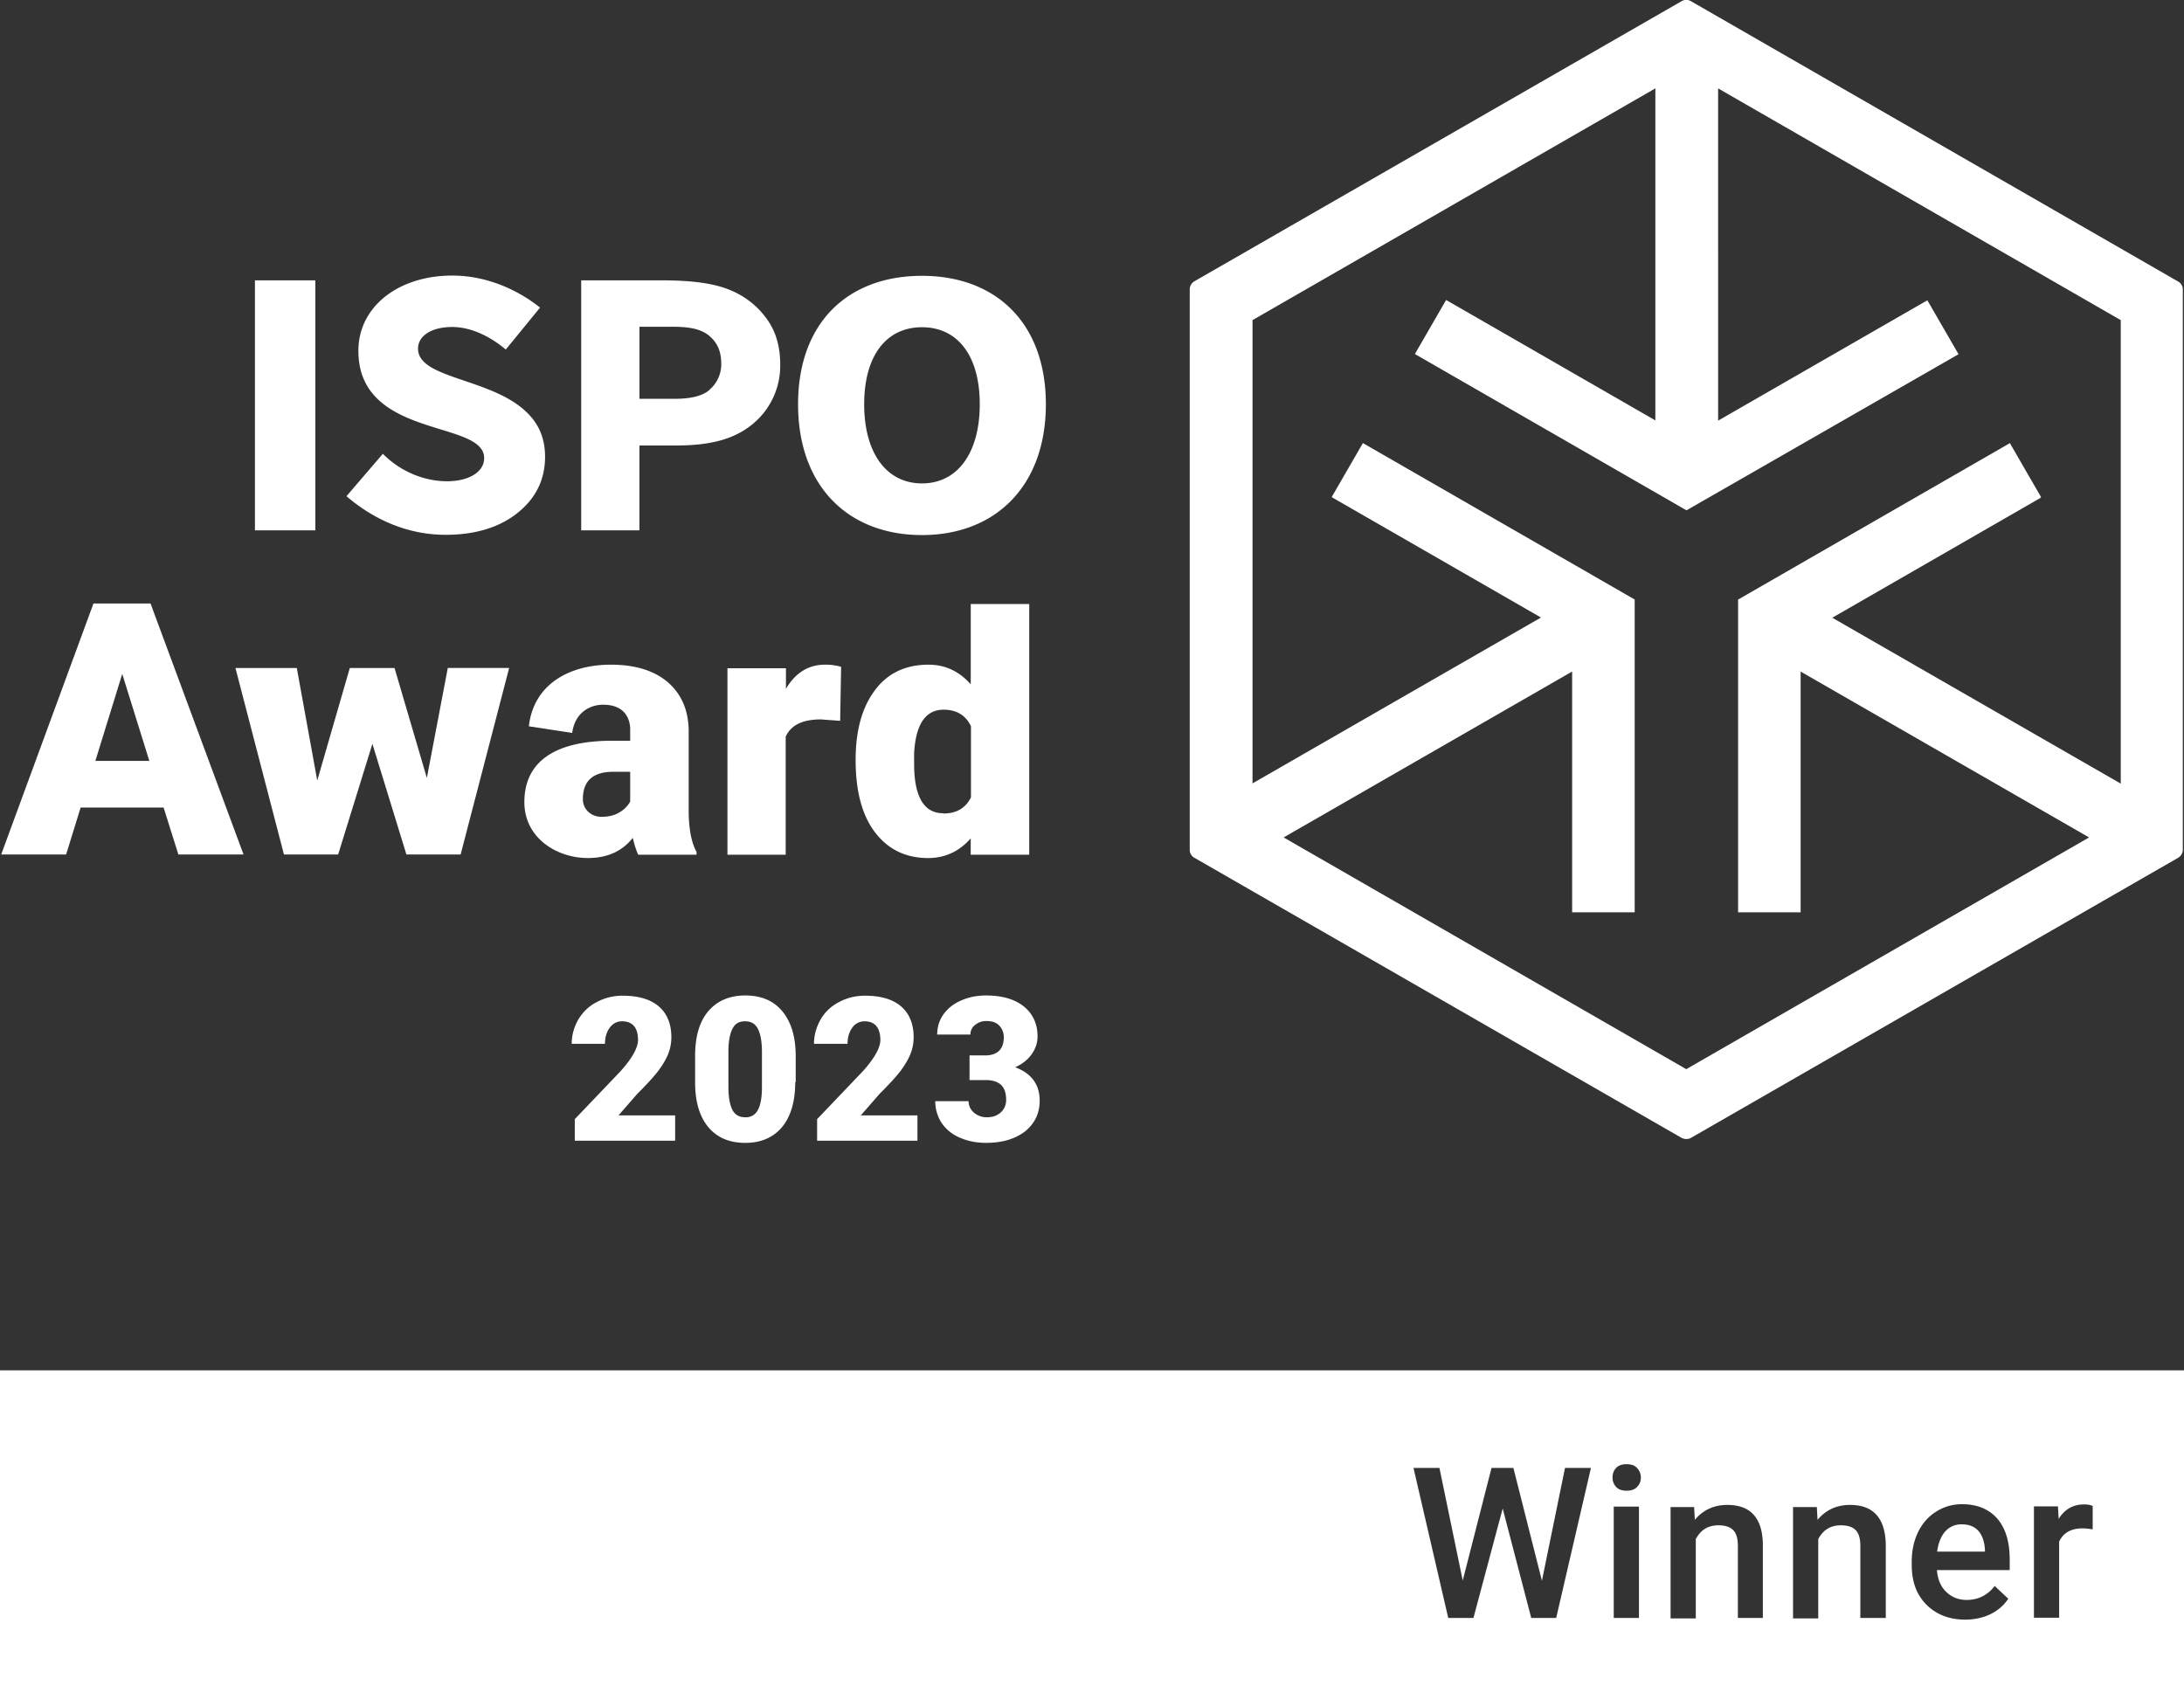
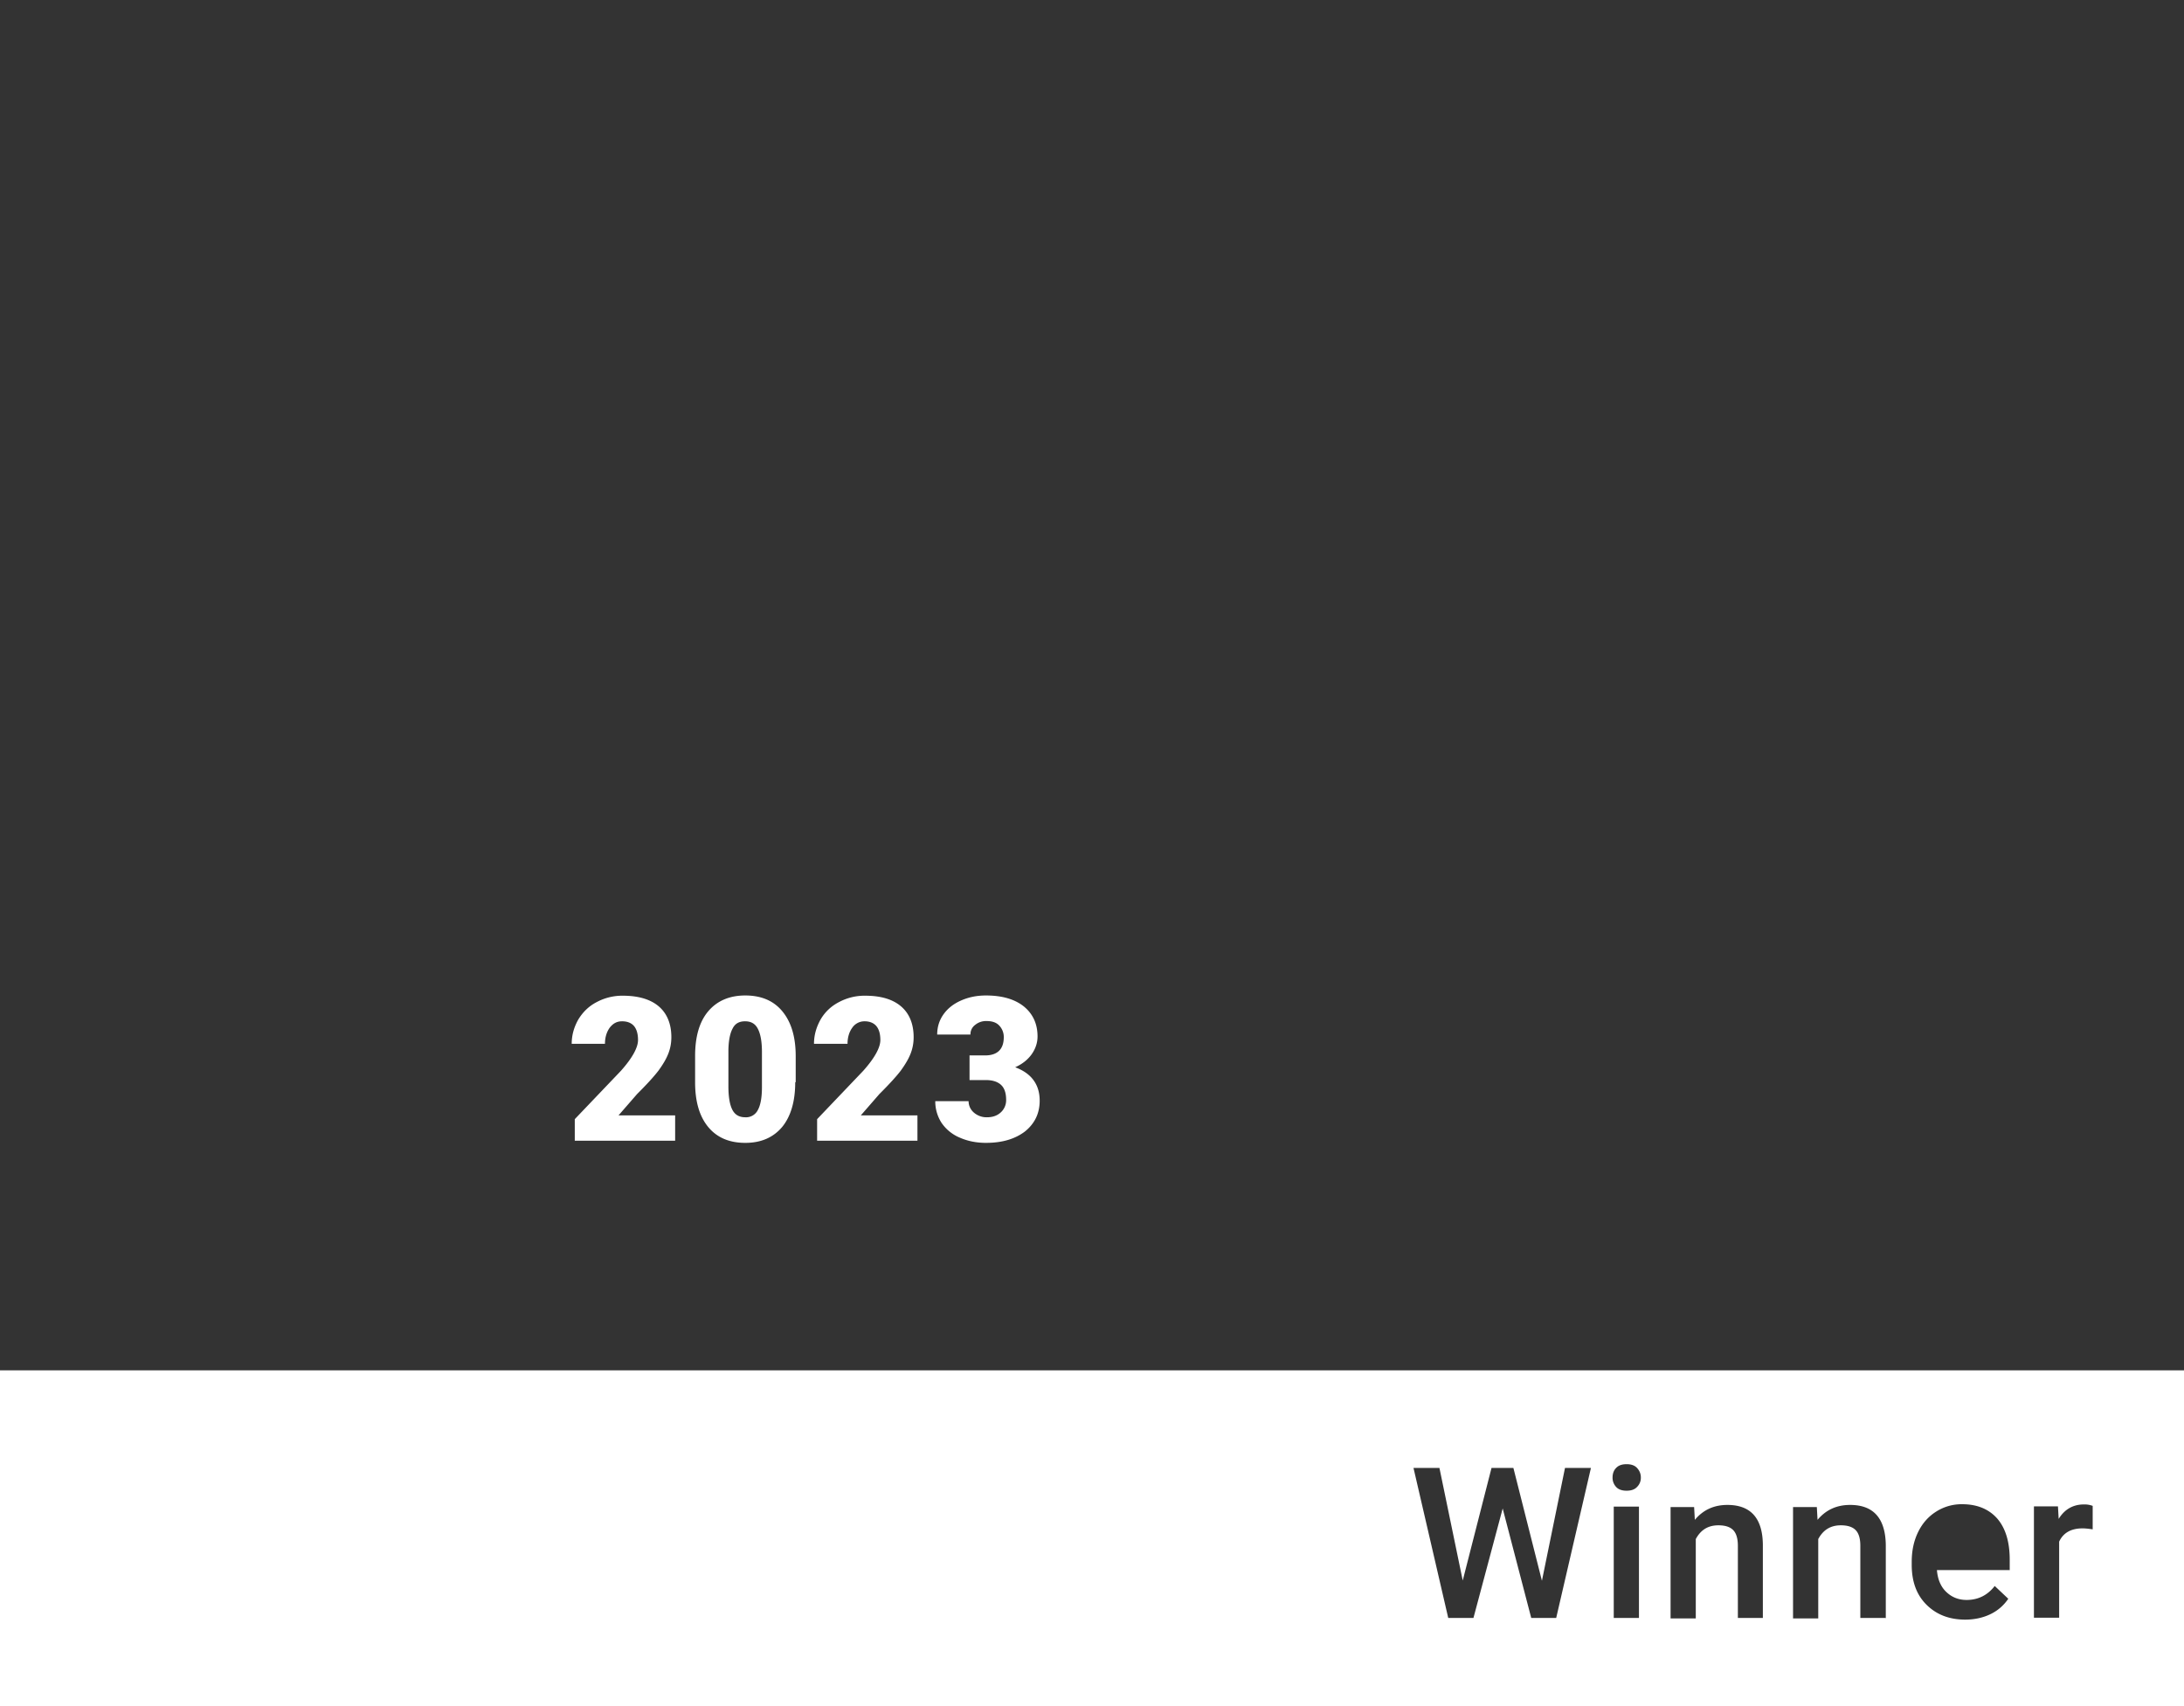
<svg xmlns="http://www.w3.org/2000/svg" width="96" height="75" viewBox="0 0 96 75" fill="none">
  <rect x="0" y="0" width="96" height="75" fill="#333333" stroke="none" />
  <g clip-path="url(#p65yl5oina)" fill="#fff">
-     <path d="M13.86 12.323h-2.654v10.99h2.655v-10.99zM33.763 14.104a3.658 3.658 0 0 0-1.6-1.323c-.7-.312-1.682-.458-3.114-.458h-3.502v10.99h2.56v-3.73h1.621c1.641 0 2.624-.333 3.376-.958a3.316 3.316 0 0 0 1.192-2.573c0-.729-.146-1.375-.533-1.948zm-2.571 3.032c-.293.26-.805.395-1.516.395h-1.568v-3.166h1.495c.815 0 1.306.135 1.651.468.314.303.45.667.45 1.178 0 .468-.22.875-.523 1.125M35.08 17.77c0-3.603 2.206-5.645 5.446-5.645 3.24 0 5.446 2.063 5.446 5.646 0 3.583-2.206 5.75-5.446 5.75-3.24 0-5.446-2.146-5.446-5.75zm7.986 0c0-2.135-.972-3.385-2.54-3.385s-2.54 1.25-2.54 3.386c0 2.135.972 3.479 2.54 3.479s2.54-1.344 2.54-3.48zM18.376 15.323c0-.552.575-.948 1.505-.948 1.182 0 2.175.844 2.352.99l1.506-1.844c-.168-.125-1.683-1.407-3.858-1.407-2.393 0-4.128 1.386-4.128 3.303 0 .947.324 1.604.815 2.093 1.537 1.532 4.714 1.344 4.714 2.625 0 .636-.71 1.021-1.63 1.021-.92 0-1.986-.364-2.823-1.208l-1.599 1.864c.784.677 2.29 1.698 4.359 1.698 1.432 0 2.634-.396 3.48-1.25.544-.541.89-1.26.89-2.177 0-.854-.304-1.468-.785-1.937-1.536-1.532-4.798-1.48-4.798-2.813M95.76 12.386 74.31.042a.401.401 0 0 0-.376 0l-21.45 12.333a.421.421 0 0 0-.188.323v24.677c0 .125.084.26.188.323l21.45 12.333s.115.042.188.042a.5.5 0 0 0 .188-.042l21.45-12.333a.421.421 0 0 0 .188-.323V12.708a.405.405 0 0 0-.188-.322zm-6.084 9.49.042-.022-1.348-2.333-.021-.042-11.927 6.865H76.4v13.76h2.749V29.521l12.68 7.292L74.121 47 56.425 36.813l12.68-7.292v10.583h2.749v-13.75L59.948 19.5l-.042-.02-1.348 2.333-.021.041 9.198 5.292-12.679 7.292V14.073L72.763 3.885V18.48l-9.157-5.27-.041-.021-1.349 2.333-.02.042 11.926 6.864h.021l11.906-6.833.042-.021-1.349-2.333-.02-.042-9.2 5.292V3.886L93.22 14.072v20.375l-12.68-7.292 9.157-5.27-.02-.01zM7.202 35.5H3.544l-.638 2.063H.052L4.108 26.53h2.509l4.087 11.032H7.84L7.192 35.5h.01zm-3.02-2.052h2.382l-1.191-3.823-1.181 3.823h-.01zM18.763 34.198l.92-4.834h2.697l-2.132 8.198h-2.384l-1.495-4.864-1.505 4.864h-2.383l-2.132-8.197h2.697l.899 4.947 1.431-4.947h1.966l1.421 4.833zM30.272 35.708v-3.625c-.021-.885-.324-1.583-.93-2.104-.607-.51-1.443-.76-2.488-.76-1.82 0-3.398.854-3.607 2.708l1.903.292c.125-.907.794-1.24 1.359-1.24 1.275 0 1.191 1.094 1.191 1.146v.438h-.794c-2.477 0-3.857.895-3.857 2.697 0 1.584 1.432 2.459 2.79 2.459.848 0 1.506-.292 1.976-.886.074.323.157.563.24.74h2.562v-.125c-.22-.396-.335-.98-.345-1.73M27.7 35.24a1.25 1.25 0 0 1-.45.458c-.208.135-.48.208-.794.208a.84.84 0 0 1-.595-.218.738.738 0 0 1-.24-.563c0-.802.449-1.198 1.337-1.198h.742v1.313zM36.261 29.219c-.721 0-1.296.354-1.714 1.062v-.906h-2.571v8.198h2.56v-5.188c.23-.51.743-.76 1.548-.76l.846.063.042-2.375a2.398 2.398 0 0 0-.71-.094zM42.67 26.542v3.541c-.503-.572-1.12-.864-1.861-.864-1.004 0-1.798.375-2.352 1.125-.565.75-.847 1.77-.847 3.062 0 1.375.282 2.438.857 3.188s1.348 1.125 2.331 1.125c.742 0 1.37-.292 1.871-.865v.719h2.572v-11.02h-2.572v-.011zm-1.213 9.208c-.847 0-1.276-.73-1.276-2.177v-.469c.074-1.27.502-1.906 1.297-1.906.564 0 .972.24 1.202.73v3.124c-.24.48-.648.709-1.213.709M86.237 67.01a.935.935 0 0 0-.732.313c-.188.208-.303.5-.355.885h2.1v-.083c-.02-.365-.124-.646-.292-.833-.177-.188-.407-.282-.721-.282z" />
    <path d="M0 60.24V75h96V60.24H0zm68.404 10.885h-1.097l-1.255-4.813-1.285 4.813h-1.108l-1.527-6.594h1.14l1.024 4.948 1.265-4.948h.962l1.254 4.959 1.014-4.959h1.14l-1.527 6.594zm3.638 0h-1.108v-4.896h1.108v4.896zm-.084-5.76c-.104.114-.261.166-.46.166-.198 0-.355-.052-.46-.166a.59.59 0 0 1-.156-.417c0-.167.052-.313.156-.417.105-.114.262-.166.46-.166.199 0 .356.052.46.166.105.115.167.25.167.417a.556.556 0 0 1-.167.417zm5.54 5.76H76.39v-3.167c0-.312-.063-.541-.198-.687-.136-.146-.356-.219-.659-.219-.45 0-.773.198-.993.604v3.49h-1.108V66.25h1.035l.031.562c.366-.437.837-.656 1.432-.656 1.025 0 1.547.584 1.558 1.75v3.24l.01-.021zm5.383 0h-1.108v-3.167c0-.312-.062-.541-.198-.687-.136-.146-.356-.219-.659-.219-.45 0-.773.198-.993.604v3.49h-1.108V66.25h1.046l.031.562c.366-.437.836-.656 1.432-.656 1.024 0 1.547.584 1.568 1.75v3.24l-.01-.021zm5.467-2.104H85.14c.032.406.168.729.408.958.24.23.533.354.899.354.502 0 .92-.208 1.233-.614l.596.562c-.198.292-.46.521-.784.677-.324.157-.7.24-1.108.24-.7 0-1.264-.219-1.704-.656-.439-.438-.648-1.021-.648-1.75v-.136c0-.49.094-.927.283-1.312.188-.386.46-.688.794-.896a2.073 2.073 0 0 1 1.14-.323c.668 0 1.18.219 1.546.635.366.427.544 1.032.544 1.802v.448l.01.01zm3.638-1.792c-.146-.02-.293-.042-.45-.042-.501 0-.846.198-1.024.584v3.344h-1.108v-4.896h1.056l.031.552c.262-.427.638-.636 1.108-.636a1 1 0 0 1 .387.063v1.031zM29.676 50.146h-4.411v-.948l2.028-2.125c.501-.563.752-1.021.752-1.354 0-.271-.062-.48-.177-.615-.115-.135-.293-.208-.523-.208-.23 0-.397.093-.544.281-.135.188-.209.427-.209.708H25.13c0-.385.104-.74.293-1.073.198-.322.46-.583.805-.76a2.378 2.378 0 0 1 1.15-.281c.679 0 1.212.156 1.578.468.366.313.554.771.554 1.355 0 .25-.042.49-.136.729-.094.24-.24.479-.429.74-.198.26-.512.604-.94 1.03l-.816.938h2.488v1.125-.01zM34.955 47.573c0 .854-.199 1.51-.575 1.969-.387.458-.92.698-1.62.698-.7 0-1.244-.23-1.63-.698-.388-.469-.576-1.125-.576-1.969v-1.146c0-.854.188-1.51.575-1.969.387-.458.93-.697 1.63-.697.701 0 1.245.229 1.631.697.387.47.586 1.115.586 1.97v1.145h-.021zm-1.463-1.333c0-.448-.063-.792-.178-1.01-.115-.23-.303-.334-.565-.334-.261 0-.439.104-.543.312-.115.209-.178.521-.188.938v1.604c0 .48.062.823.177 1.042.115.218.303.323.565.323a.58.58 0 0 0 .554-.323c.115-.209.178-.542.178-1v-1.563.01zM40.327 50.146h-4.41v-.948l2.027-2.125c.502-.563.753-1.021.753-1.354 0-.271-.063-.48-.178-.615-.115-.135-.293-.208-.512-.208a.648.648 0 0 0-.544.281c-.136.188-.209.427-.209.708H35.78c0-.385.105-.74.293-1.073.188-.322.46-.583.805-.76a2.378 2.378 0 0 1 1.15-.281c.69 0 1.212.156 1.578.468.366.313.554.771.554 1.355 0 .25-.042.49-.136.729-.094.24-.24.479-.428.74-.199.26-.513.604-.941 1.03l-.816.938h2.488v1.125-.01zM42.606 46.396h.69c.544 0 .826-.27.826-.802a.724.724 0 0 0-.199-.51c-.125-.136-.313-.199-.554-.199a.748.748 0 0 0-.502.167.504.504 0 0 0-.209.427h-1.463c0-.333.094-.635.282-.896.188-.26.44-.458.774-.604.334-.146.69-.218 1.087-.218.7 0 1.254.156 1.662.479.397.323.606.76.606 1.323 0 .27-.084.53-.25.77-.168.24-.408.438-.733.584.335.125.607.302.795.552.188.25.282.552.282.916 0 .563-.22 1.01-.648 1.355-.439.333-1.003.5-1.714.5-.408 0-.795-.073-1.15-.23a1.811 1.811 0 0 1-.805-.656 1.734 1.734 0 0 1-.272-.948h1.464a.66.66 0 0 0 .23.5.846.846 0 0 0 .575.209c.26 0 .46-.073.616-.22a.72.72 0 0 0 .23-.54c0-.324-.083-.542-.24-.678-.157-.135-.376-.198-.659-.198h-.71v-1.083h-.01z" />
  </g>
  <defs>
    <clipPath id="p65yl5oina">
      <path fill="#fff" d="M0 0h96v75H0z" />
    </clipPath>
  </defs>
</svg>